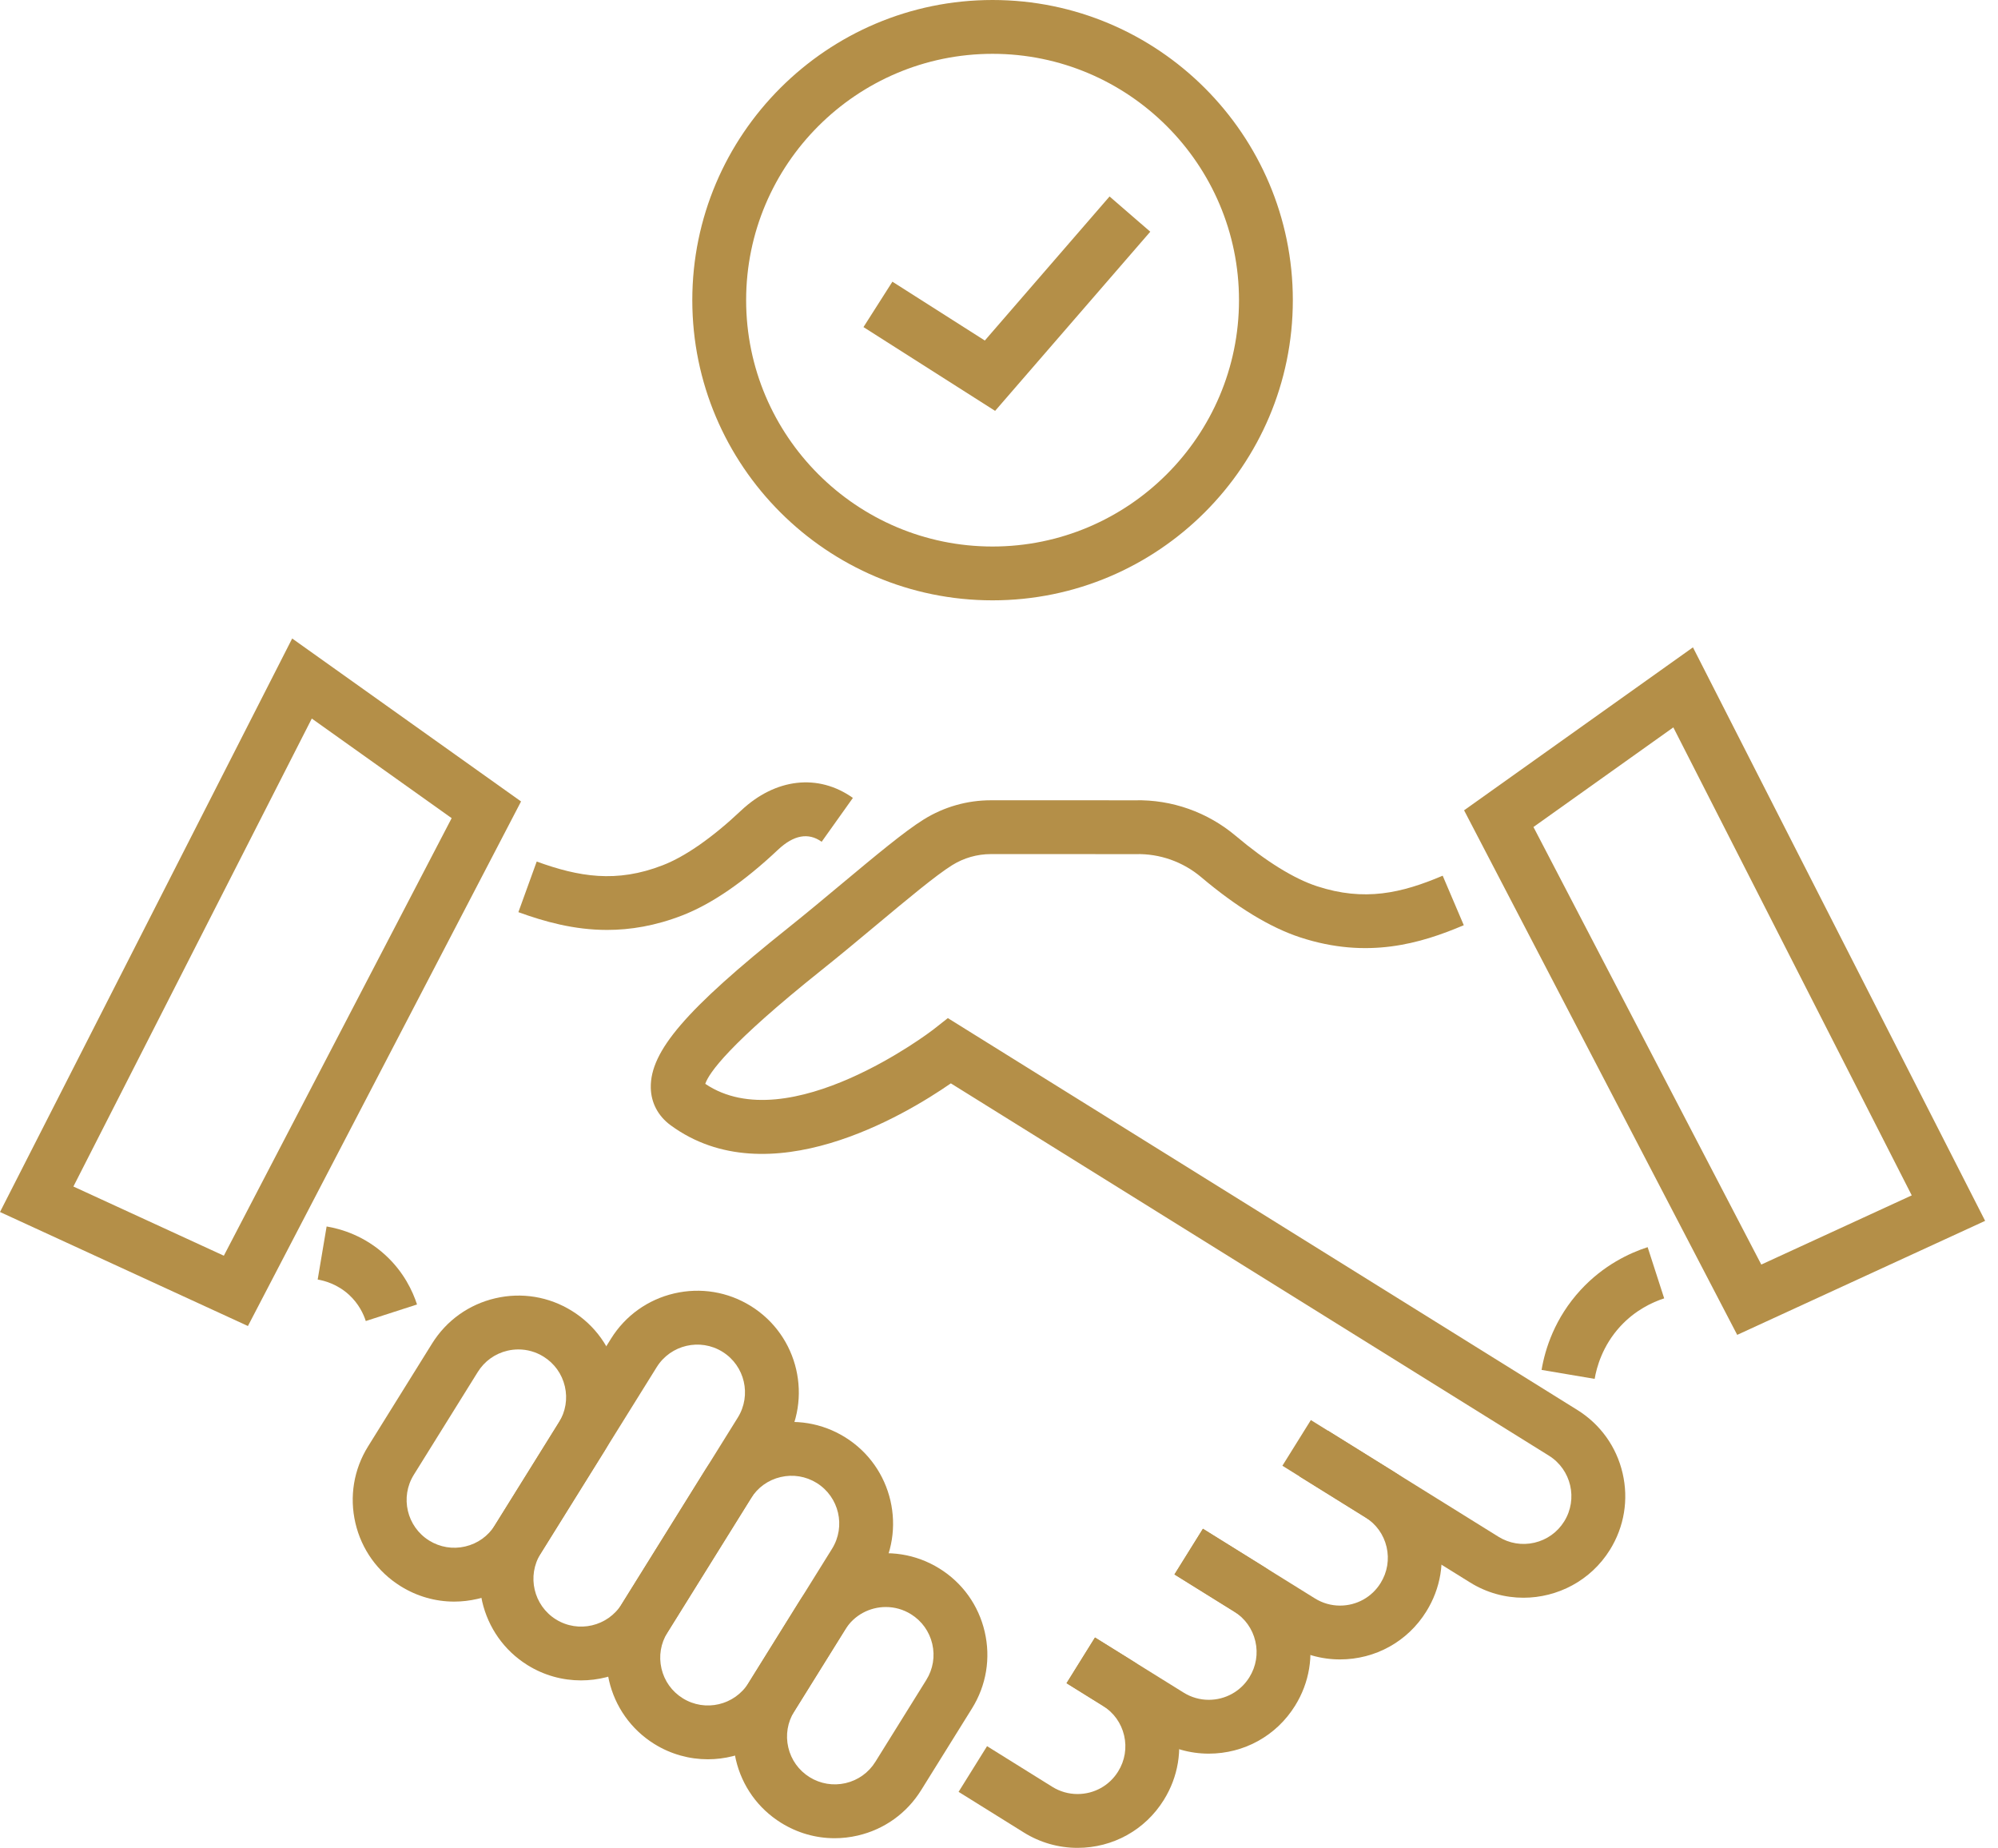
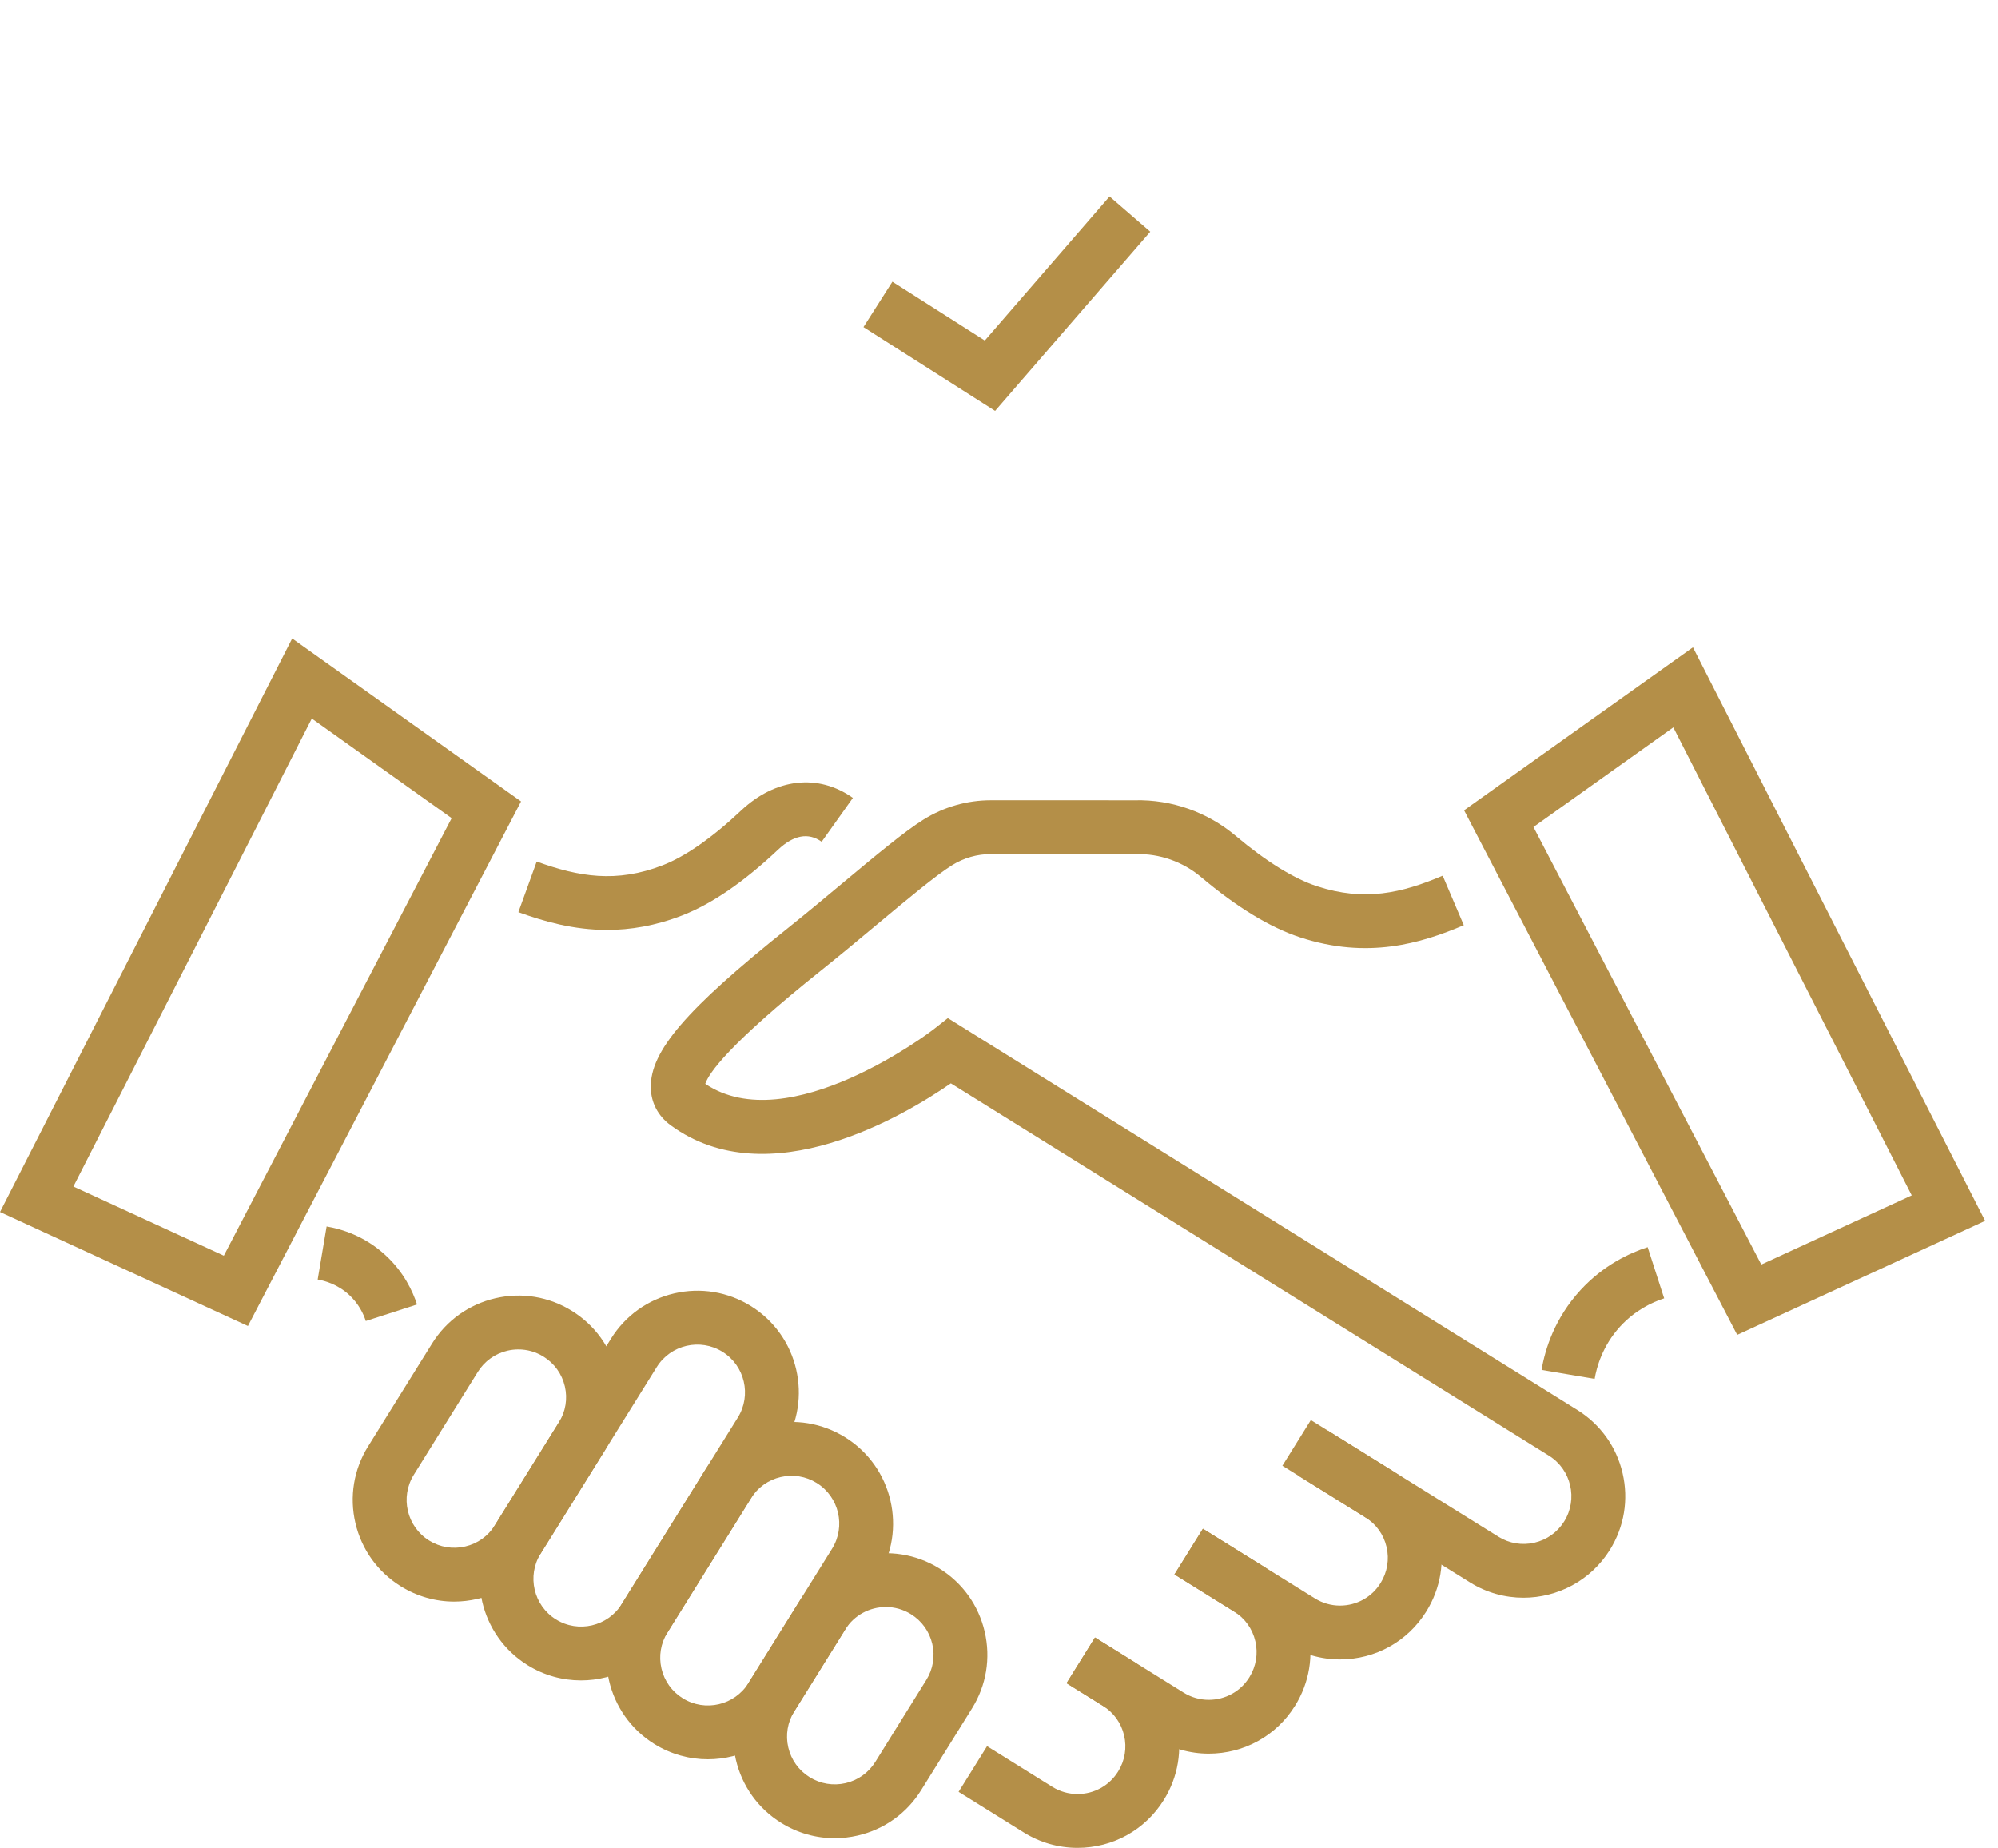
<svg xmlns="http://www.w3.org/2000/svg" width="93" height="86" viewBox="0 0 93 86" fill="none">
-   <path d="M46.2 27.94C38.494 27.94 32.224 21.673 32.224 13.97C32.224 6.267 38.494 0 46.2 0C53.907 0 60.177 6.267 60.177 13.97C60.177 21.673 53.907 27.94 46.2 27.94ZM46.2 2.505C39.876 2.505 34.73 7.648 34.73 13.97C34.73 20.292 39.876 25.435 46.2 25.435C52.525 25.435 57.671 20.292 57.671 13.97C57.671 7.648 52.525 2.505 46.2 2.505Z" fill="#B48F48" />
  <path d="M46.319 19.122L40.192 15.223L41.538 13.11L45.84 15.848L51.646 9.144L53.541 10.784L46.319 19.122Z" fill="#B48F48" />
  <path d="M21.14 74.539C20.268 74.539 19.41 74.296 18.651 73.824C17.578 73.157 16.83 72.112 16.543 70.883C16.257 69.653 16.466 68.385 17.134 67.313L20.111 62.529C20.779 61.456 21.824 60.709 23.054 60.422C24.285 60.135 25.553 60.345 26.625 61.012C27.698 61.679 28.446 62.724 28.733 63.953C29.019 65.183 28.81 66.451 28.142 67.523L25.164 72.307C24.497 73.379 23.452 74.127 22.222 74.414C21.862 74.497 21.5 74.539 21.14 74.539ZM24.131 62.803C23.962 62.803 23.792 62.822 23.623 62.861C23.044 62.996 22.553 63.348 22.239 63.852L19.262 68.636C18.614 69.677 18.934 71.049 19.974 71.697C20.479 72.01 21.075 72.109 21.653 71.974C22.232 71.84 22.723 71.488 23.036 70.984L26.014 66.2C26.328 65.695 26.427 65.1 26.292 64.522C26.157 63.943 25.805 63.453 25.301 63.139C24.944 62.917 24.541 62.803 24.131 62.803Z" fill="#B48F48" />
  <path d="M27.044 78.206C26.191 78.206 25.329 77.977 24.554 77.495C22.34 76.118 21.659 73.197 23.036 70.984L28.44 62.303C29.107 61.231 30.152 60.483 31.382 60.196C32.613 59.91 33.881 60.119 34.953 60.786C37.167 62.163 37.848 65.084 36.47 67.297L31.067 75.978C30.172 77.416 28.625 78.206 27.044 78.206ZM25.877 75.368C26.918 76.015 28.292 75.695 28.939 74.654L34.342 65.974C34.99 64.933 34.67 63.56 33.629 62.913C32.589 62.266 31.215 62.586 30.568 63.626L25.164 72.307C24.517 73.347 24.837 74.72 25.877 75.368Z" fill="#B48F48" />
  <path d="M32.947 81.877C32.094 81.877 31.232 81.647 30.456 81.165L30.456 81.165C28.242 79.788 27.561 76.868 28.939 74.654L32.827 68.409C33.494 67.337 34.539 66.589 35.769 66.302C36.999 66.016 38.267 66.225 39.34 66.892C41.554 68.269 42.235 71.19 40.857 73.403L36.97 79.649C36.075 81.087 34.528 81.877 32.947 81.877ZM31.78 79.038C32.821 79.686 34.194 79.365 34.842 78.325L38.729 72.08C39.377 71.039 39.057 69.667 38.017 69.019C37.512 68.706 36.916 68.607 36.338 68.742C35.759 68.876 35.268 69.228 34.955 69.732L31.067 75.978C30.753 76.482 30.655 77.078 30.79 77.656C30.924 78.234 31.276 78.725 31.78 79.038Z" fill="#B48F48" />
  <path d="M38.848 85.551C37.976 85.551 37.118 85.308 36.359 84.836C35.287 84.169 34.538 83.124 34.252 81.895C33.965 80.665 34.175 79.397 34.842 78.325L37.214 74.515C38.592 72.302 41.514 71.622 43.727 72.999C44.8 73.665 45.548 74.71 45.834 75.94C46.121 77.169 45.911 78.437 45.244 79.509L42.873 83.319C42.205 84.392 41.16 85.139 39.93 85.426C39.571 85.51 39.208 85.551 38.848 85.551ZM41.232 74.791C40.489 74.791 39.762 75.162 39.342 75.838L36.97 79.649C36.656 80.153 36.557 80.748 36.692 81.326C36.827 81.905 37.179 82.395 37.683 82.709L37.683 82.709C38.187 83.022 38.783 83.12 39.361 82.987C39.94 82.852 40.431 82.5 40.745 81.996L43.116 78.186C43.43 77.682 43.529 77.086 43.394 76.508C43.259 75.93 42.907 75.439 42.403 75.126C42.039 74.899 41.633 74.791 41.232 74.791Z" fill="#B48F48" />
  <path d="M70.913 74.359C70.061 74.359 69.198 74.129 68.423 73.646L60.482 68.709L61.806 66.581L69.746 71.519C70.25 71.833 70.847 71.931 71.425 71.797C72.003 71.662 72.494 71.311 72.808 70.807C73.456 69.766 73.136 68.394 72.095 67.746L44.259 50.42C42.125 51.898 35.771 55.713 31.213 52.368C30.633 51.943 30.306 51.325 30.292 50.627C30.257 48.927 31.93 46.98 36.686 43.184C37.514 42.523 38.373 41.806 39.203 41.113C40.76 39.815 42.103 38.693 42.994 38.139C43.934 37.554 45.015 37.245 46.121 37.245H46.122L52.828 37.246C54.542 37.206 56.209 37.796 57.528 38.909C58.924 40.087 60.229 40.895 61.303 41.246C63.505 41.966 65.234 41.571 67.152 40.755L68.134 43.059C66.125 43.914 63.651 44.65 60.524 43.627C59.127 43.17 57.575 42.227 55.911 40.823C55.057 40.102 53.978 39.725 52.876 39.751L52.843 39.751L46.122 39.75H46.121C45.484 39.75 44.861 39.928 44.319 40.266C43.575 40.728 42.232 41.849 40.809 43.036C39.969 43.738 39.099 44.463 38.249 45.141C33.917 48.6 32.993 49.947 32.828 50.442C36.707 53.06 43.361 47.98 43.428 47.927L44.119 47.383L73.419 65.62C74.491 66.287 75.24 67.331 75.526 68.561C75.813 69.79 75.603 71.058 74.936 72.13C74.041 73.568 72.494 74.358 70.913 74.359Z" fill="#B48F48" />
  <path d="M62.371 77.23C61.49 77.23 60.628 76.983 59.877 76.516L54.667 73.275L55.992 71.149L61.202 74.389C61.555 74.609 61.959 74.725 62.371 74.725C63.147 74.725 63.854 74.333 64.261 73.677C64.576 73.171 64.675 72.576 64.541 71.998C64.406 71.42 64.055 70.93 63.551 70.617L59.691 68.216L61.016 66.09L64.875 68.49C65.947 69.156 66.695 70.2 66.982 71.43C67.268 72.66 67.058 73.927 66.389 74.999C65.523 76.395 64.02 77.23 62.371 77.23Z" fill="#B48F48" />
  <path d="M56.262 81.615C55.381 81.615 54.519 81.368 53.769 80.901L49.644 78.337L50.968 76.21L55.093 78.774C55.446 78.994 55.85 79.11 56.262 79.11C57.038 79.11 57.745 78.718 58.153 78.062C58.468 77.556 58.567 76.96 58.432 76.383C58.298 75.806 57.947 75.315 57.443 75.002L54.667 73.275L55.992 71.149L58.766 72.875C59.838 73.541 60.587 74.585 60.873 75.815C61.16 77.045 60.949 78.313 60.281 79.385C59.414 80.781 57.911 81.615 56.262 81.615Z" fill="#B48F48" />
  <path d="M50.154 86C49.271 86 48.408 85.753 47.658 85.286L44.619 83.393L45.944 81.267L48.983 83.16C49.335 83.379 49.74 83.495 50.154 83.495C50.93 83.495 51.637 83.103 52.044 82.447C52.36 81.941 52.458 81.346 52.324 80.769C52.189 80.191 51.837 79.701 51.332 79.388L49.644 78.337L50.968 76.21L52.655 77.26C53.728 77.926 54.477 78.97 54.764 80.2C55.051 81.43 54.841 82.697 54.172 83.769C53.306 85.165 51.803 86 50.154 86Z" fill="#B48F48" />
  <path d="M28.259 43.279C26.71 43.279 25.339 42.891 24.129 42.452L24.982 40.097C26.942 40.807 28.69 41.108 30.85 40.268C31.903 39.859 33.162 38.98 34.491 37.727C36.094 36.217 38.089 35.99 39.699 37.135L38.246 39.176C37.626 38.734 36.941 38.861 36.21 39.55C34.626 41.043 33.129 42.07 31.758 42.603C30.501 43.091 29.337 43.279 28.259 43.279Z" fill="#B48F48" />
  <path d="M74.226 64.173L71.755 63.756C71.919 62.781 72.369 61.343 73.574 60.034C74.642 58.875 75.859 58.312 76.692 58.043L77.462 60.426C76.915 60.603 76.116 60.972 75.418 61.731C74.587 62.633 74.314 63.648 74.226 64.173Z" fill="#B48F48" />
  <path d="M17.026 61.481C16.921 61.154 16.7 60.678 16.247 60.261C15.708 59.765 15.101 59.603 14.787 59.55L15.203 57.08C15.921 57.201 16.98 57.531 17.944 58.418C18.798 59.203 19.213 60.099 19.411 60.711L17.026 61.481Z" fill="#B48F48" />
  <path d="M80.861 62.125L68.148 37.712L78.801 30.128L92.401 56.819L80.861 62.125ZM71.377 38.489L81.982 58.853L88.985 55.633L77.888 33.853L71.377 38.489Z" fill="#B48F48" />
  <path d="M11.54 61.713L0 56.407L13.6 29.716L24.253 37.3L11.54 61.713ZM3.416 55.221L10.419 58.441L21.023 38.077L14.513 33.442L3.416 55.221Z" fill="#B48F48" />
</svg>